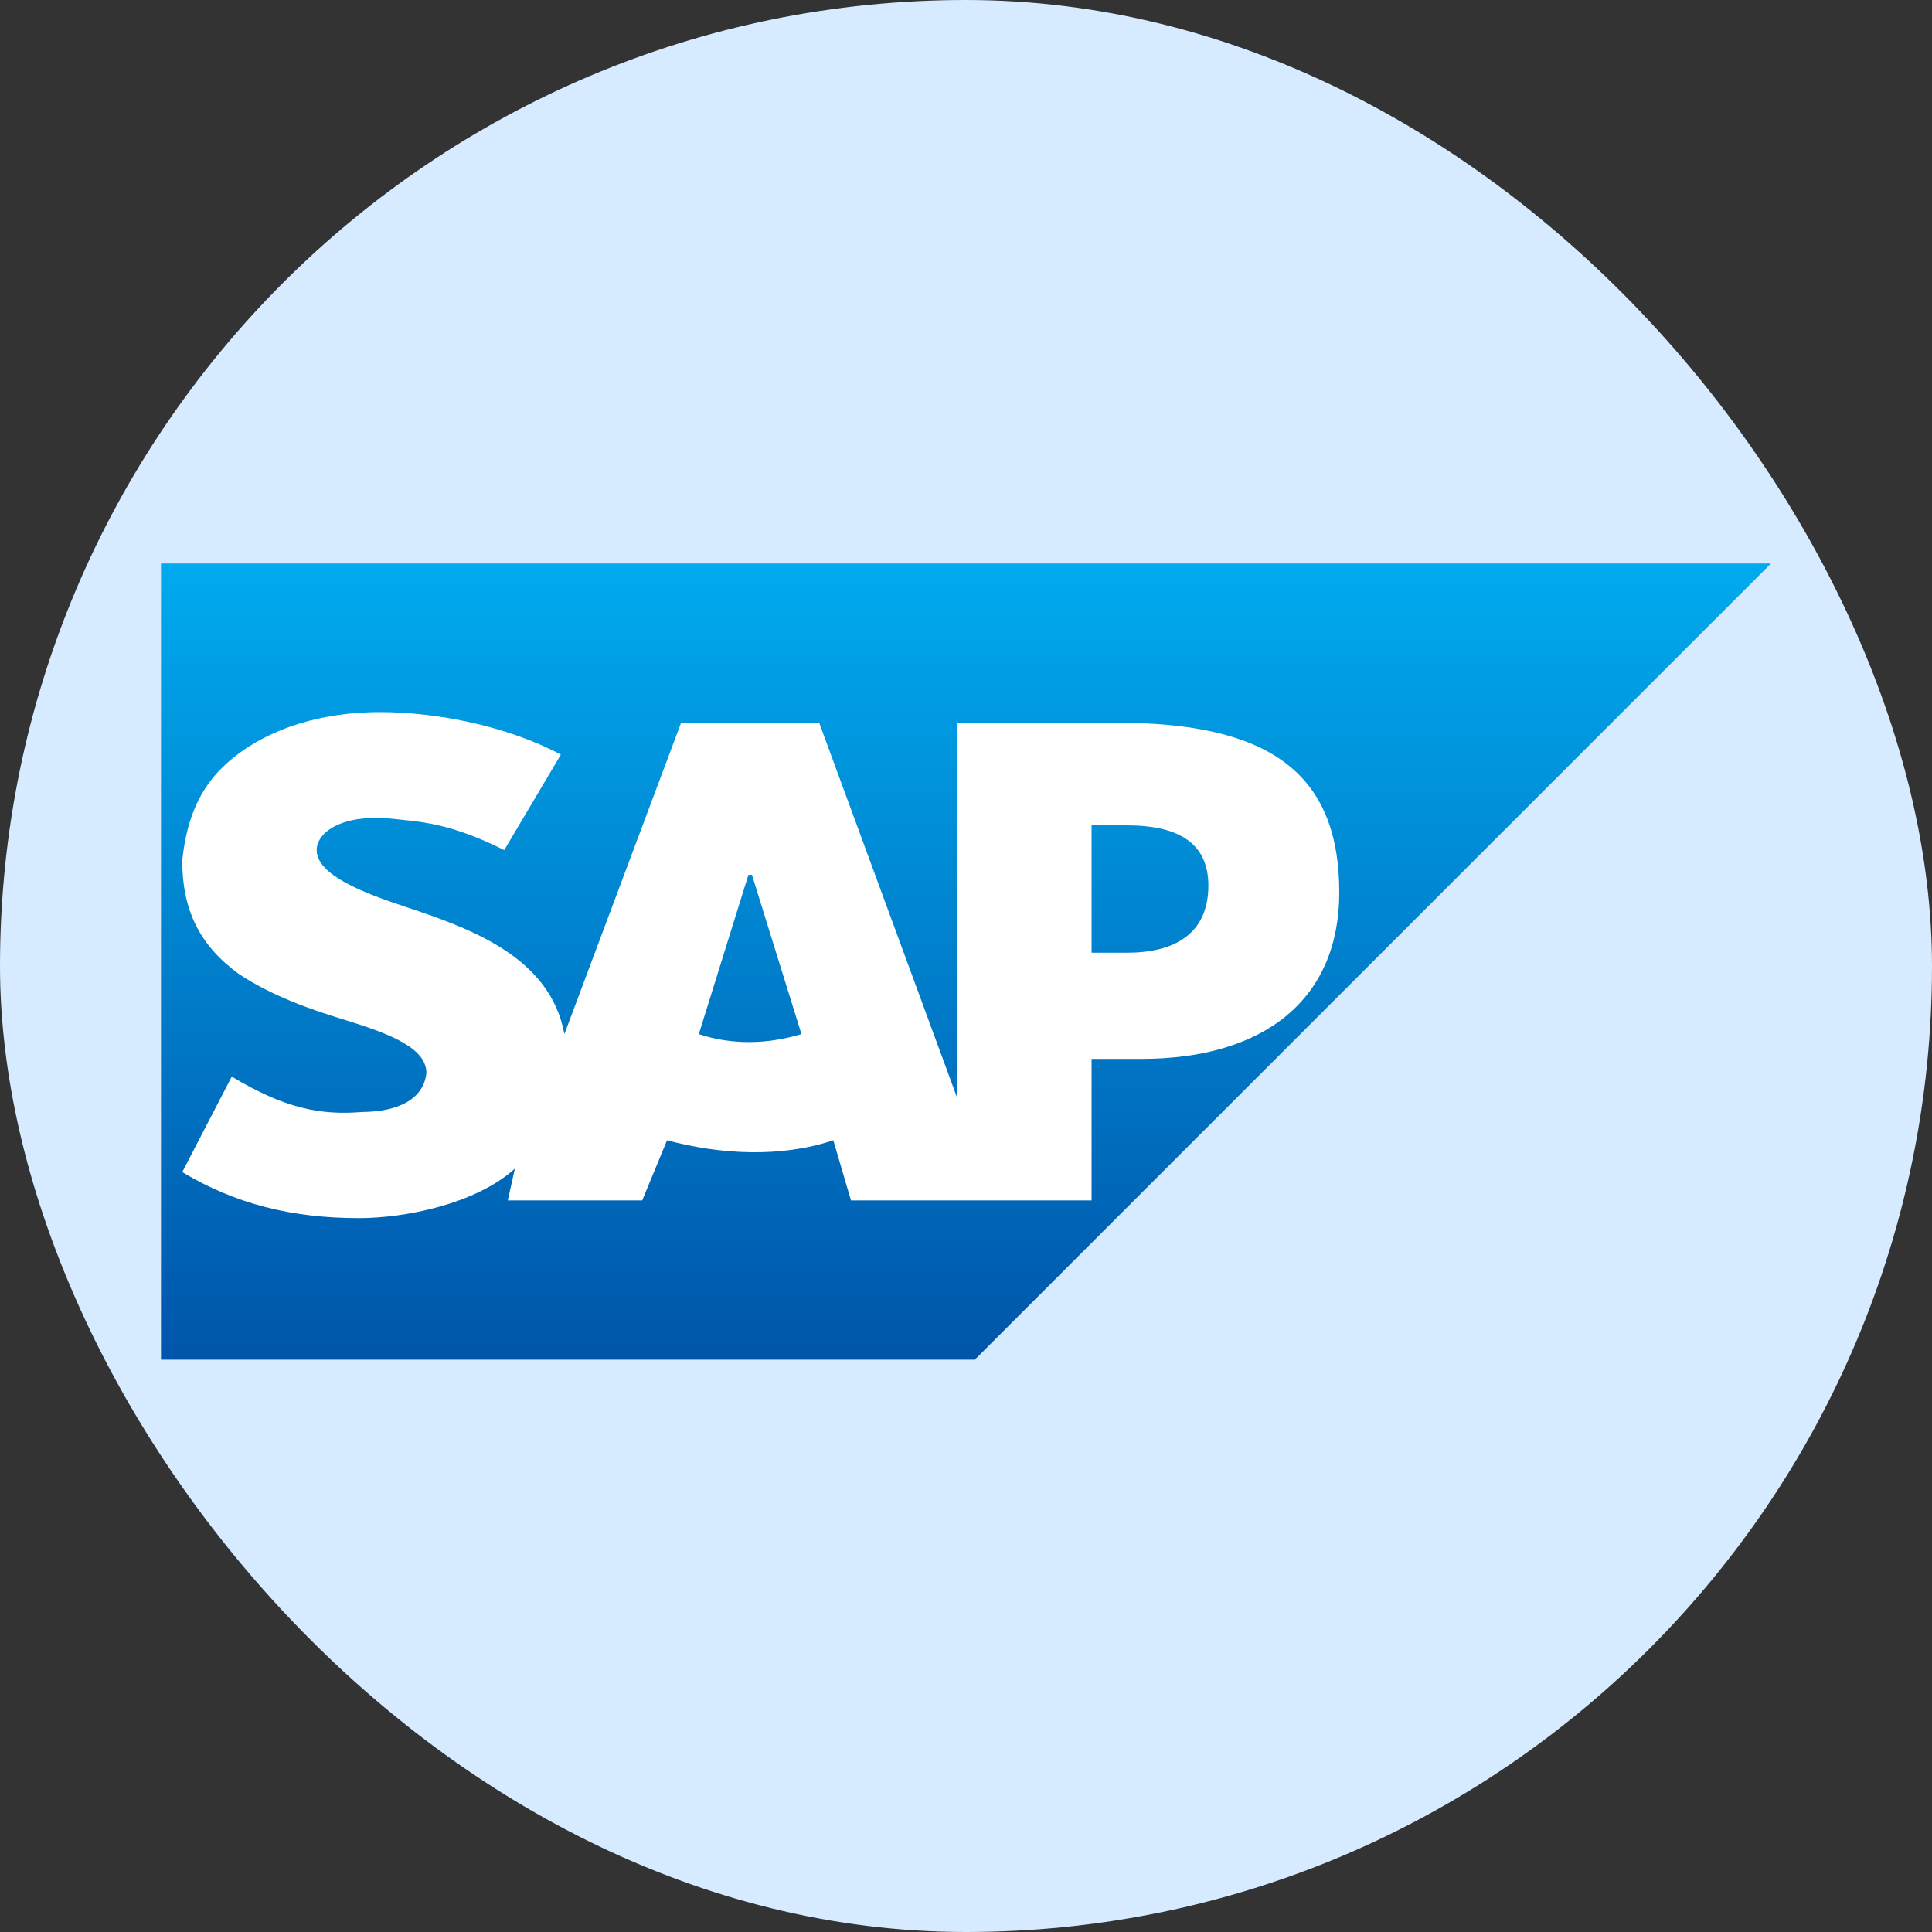
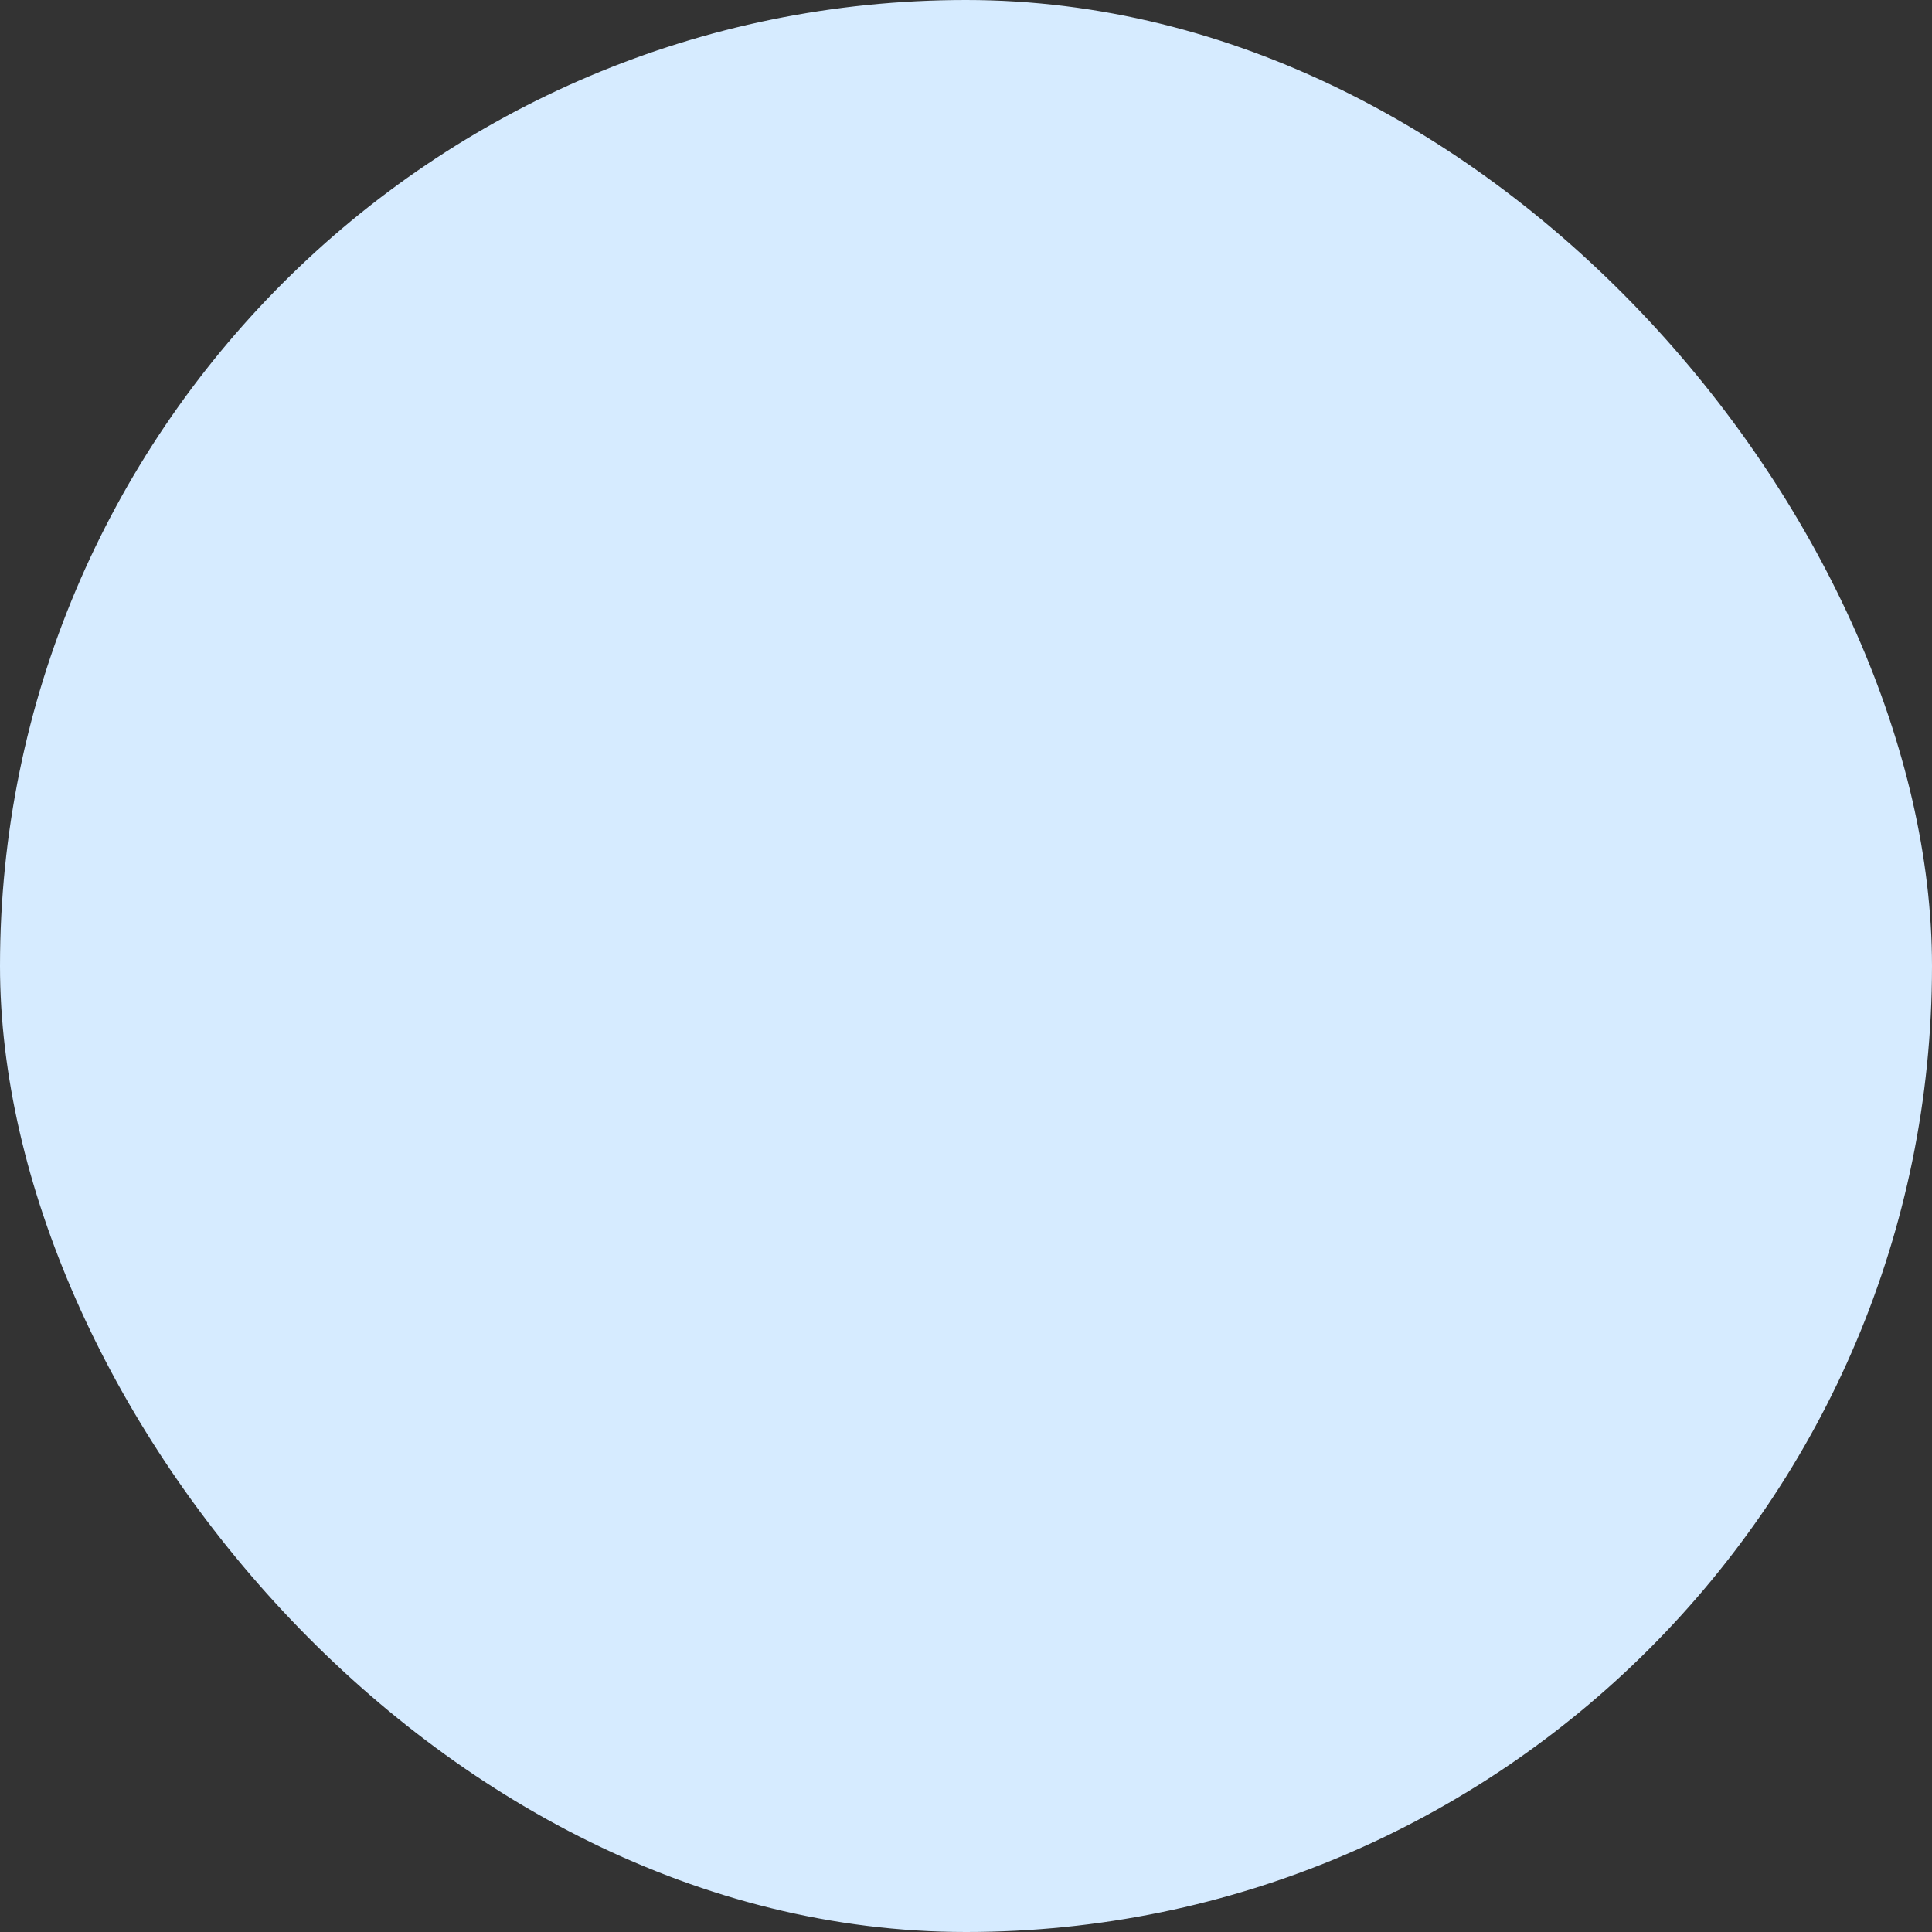
<svg xmlns="http://www.w3.org/2000/svg" width="24" height="24" viewBox="0 0 24 24" fill="none">
  <rect x="0" y="0" width="24" height="24" fill="#333333" stroke="none" />
  <rect width="24" height="24" rx="12" fill="#D6EBFF" />
  <g clip-path="url(#clip0_9168_50862)">
-     <path d="M22 7H2V16.89H12.11" fill="url(#paint0_linear_9168_50862)" />
    <path d="M11.89 8.978V13.637L10.176 8.978H8.461L7.011 12.846C6.835 11.879 5.824 11.527 5.033 11.264C4.505 11.088 3.934 10.868 3.934 10.56C3.934 10.341 4.242 10.121 4.813 10.165C5.209 10.209 5.56 10.209 6.264 10.56L6.967 9.374C6.308 9.022 5.429 8.846 4.725 8.846C3.89 8.846 3.187 9.11 2.747 9.549C2.439 9.857 2.308 10.253 2.264 10.692C2.264 11.308 2.483 11.747 2.967 12.099C3.363 12.363 3.846 12.538 4.286 12.67C4.857 12.846 5.297 13.022 5.297 13.33C5.253 13.725 4.813 13.813 4.505 13.813C3.978 13.857 3.538 13.769 2.879 13.374L2.264 14.56C2.923 14.956 3.626 15.132 4.461 15.132C5.033 15.132 5.912 14.956 6.396 14.517L6.308 14.912H7.978L8.286 14.165C8.945 14.341 9.692 14.385 10.352 14.165L10.571 14.912H13.56V13.154H14.176C15.714 13.154 16.637 12.407 16.637 11.088C16.637 9.593 15.758 8.978 13.868 8.978H11.89ZM8.681 12.846L9.297 10.868H9.341L9.956 12.846C9.516 12.978 9.077 12.978 8.681 12.846ZM13.56 11.835V10.253H14C14.571 10.253 15.011 10.428 15.011 11C15.011 11.615 14.571 11.835 14 11.835H13.56Z" fill="white" />
  </g>
  <defs>
    <linearGradient id="paint0_linear_9168_50862" x1="2" y1="7" x2="2" y2="16.89" gradientUnits="userSpaceOnUse">
      <stop stop-color="#00AAEE" />
      <stop offset="1" stop-color="#0055AA" />
    </linearGradient>
    <clipPath id="clip0_9168_50862">
-       <rect width="20" height="9.89" fill="white" transform="translate(2 7)" />
-     </clipPath>
+       </clipPath>
  </defs>
</svg>